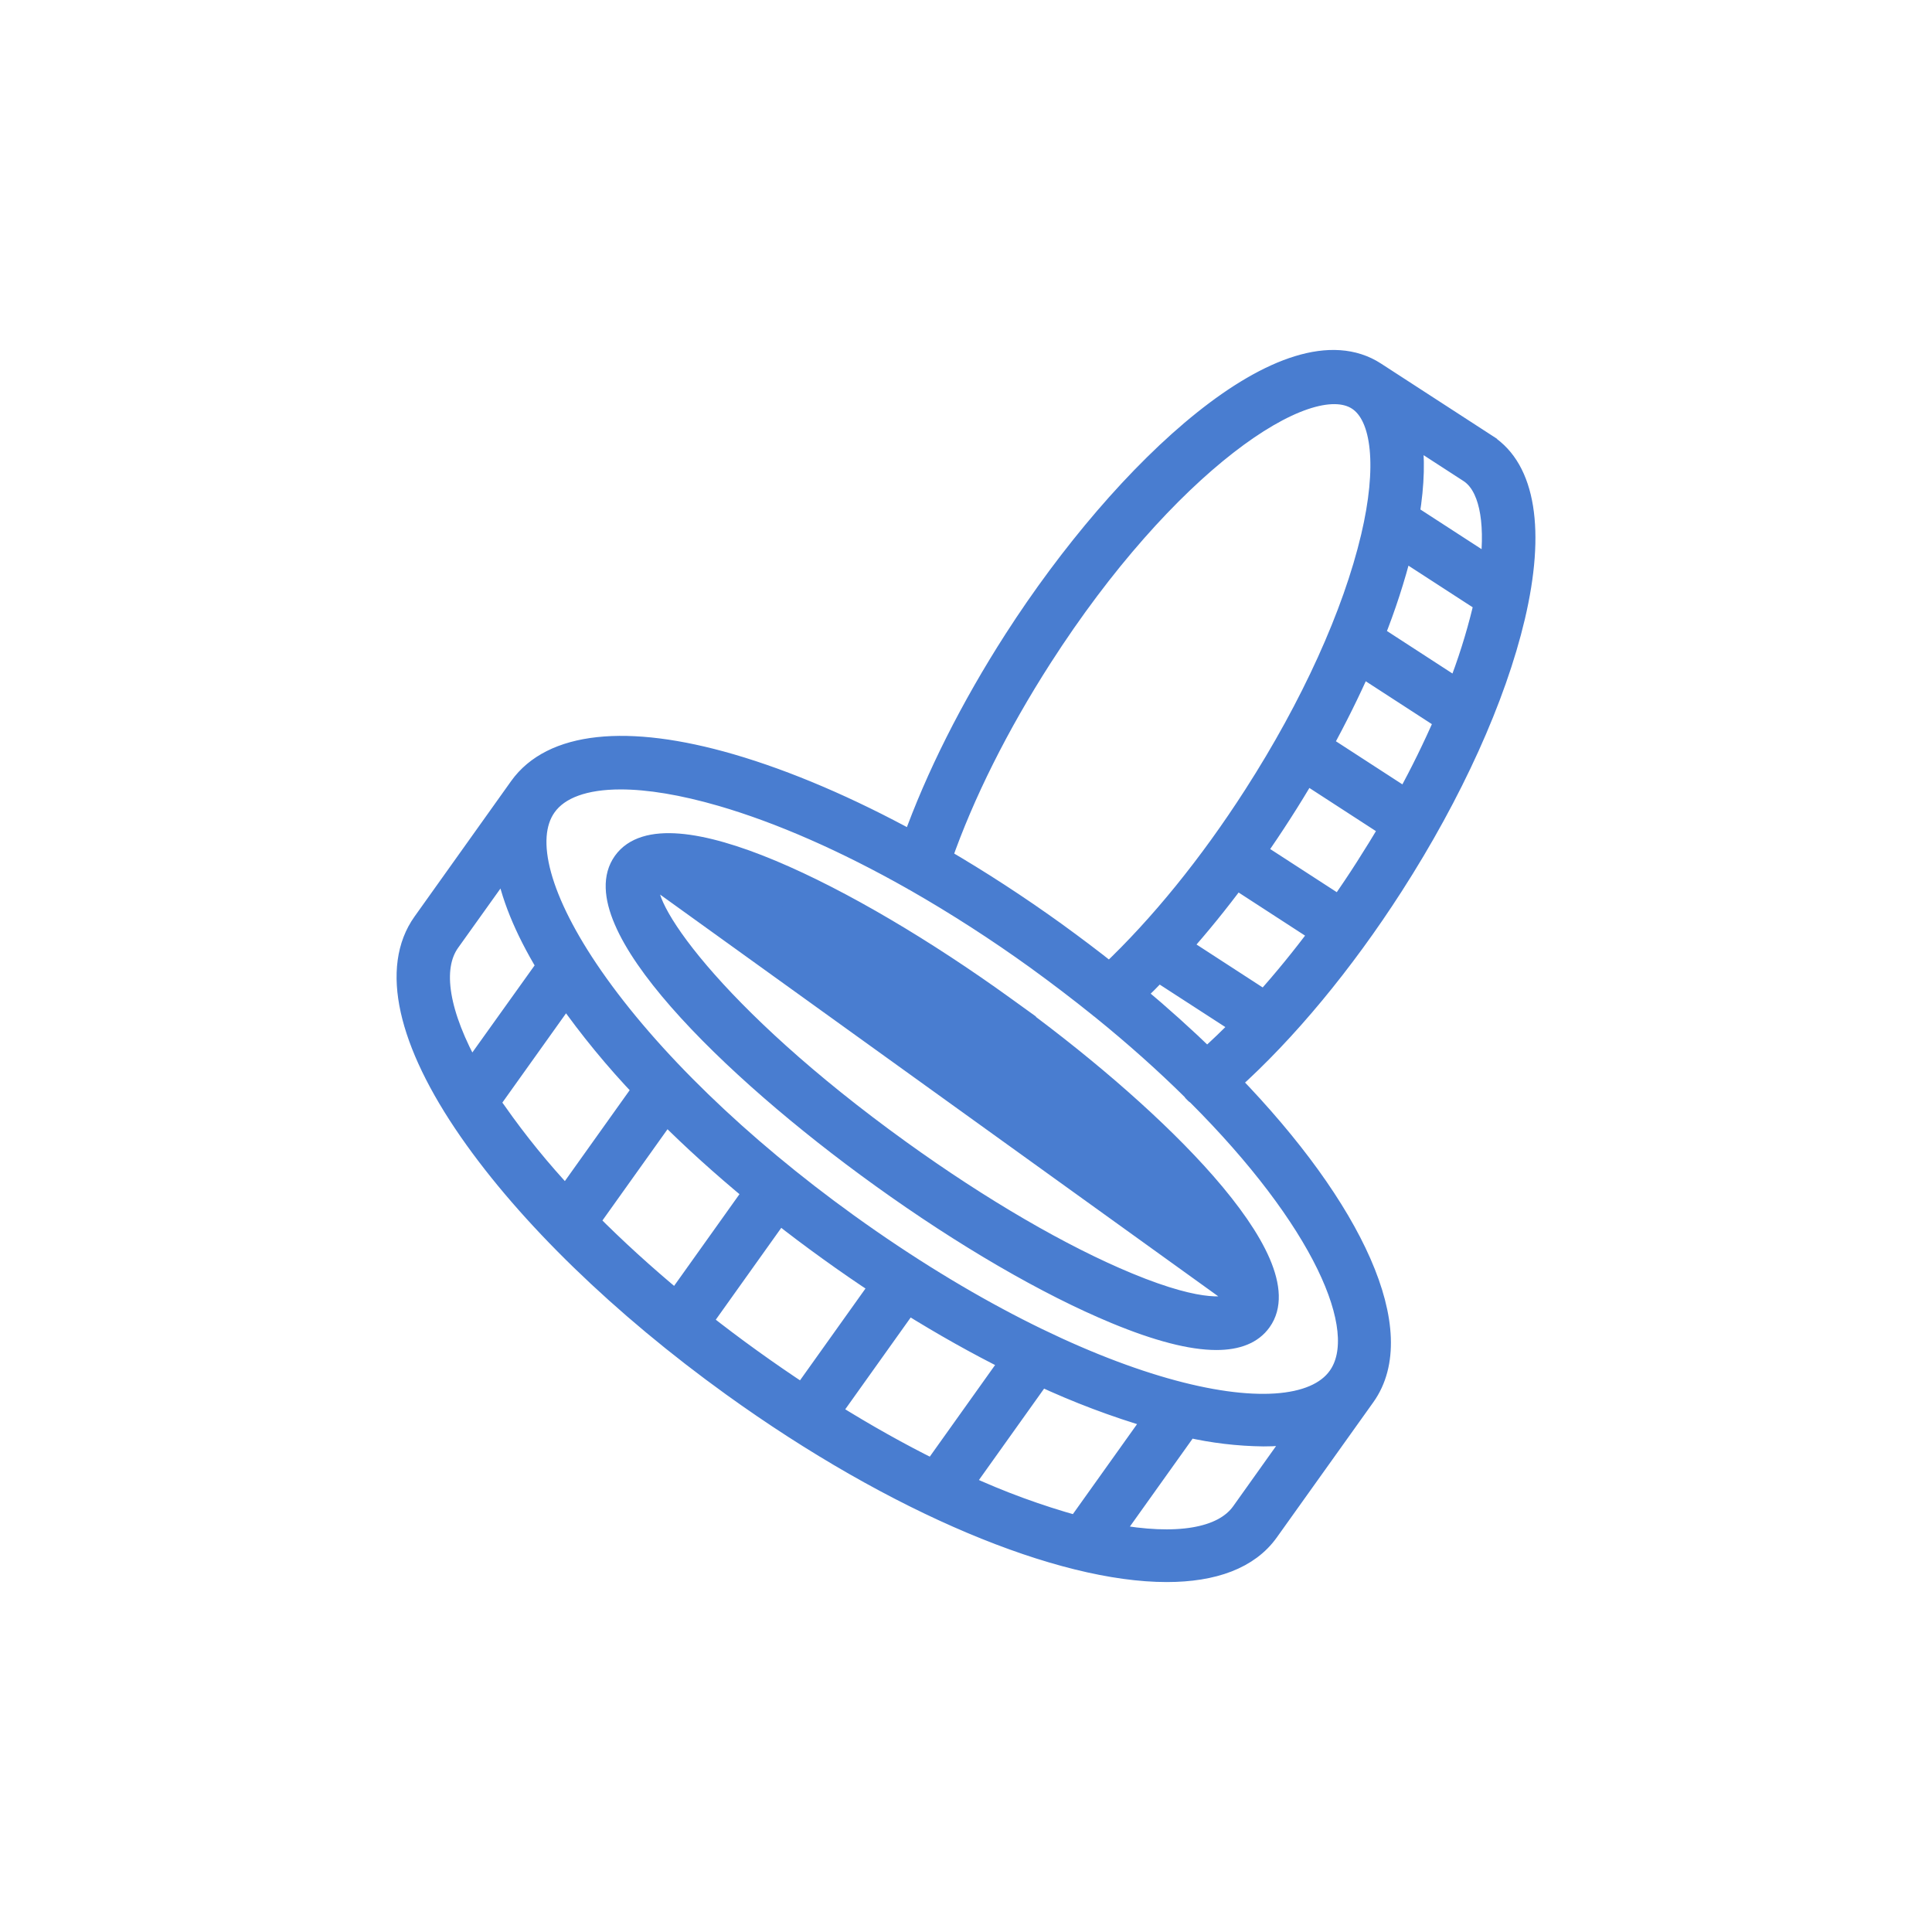
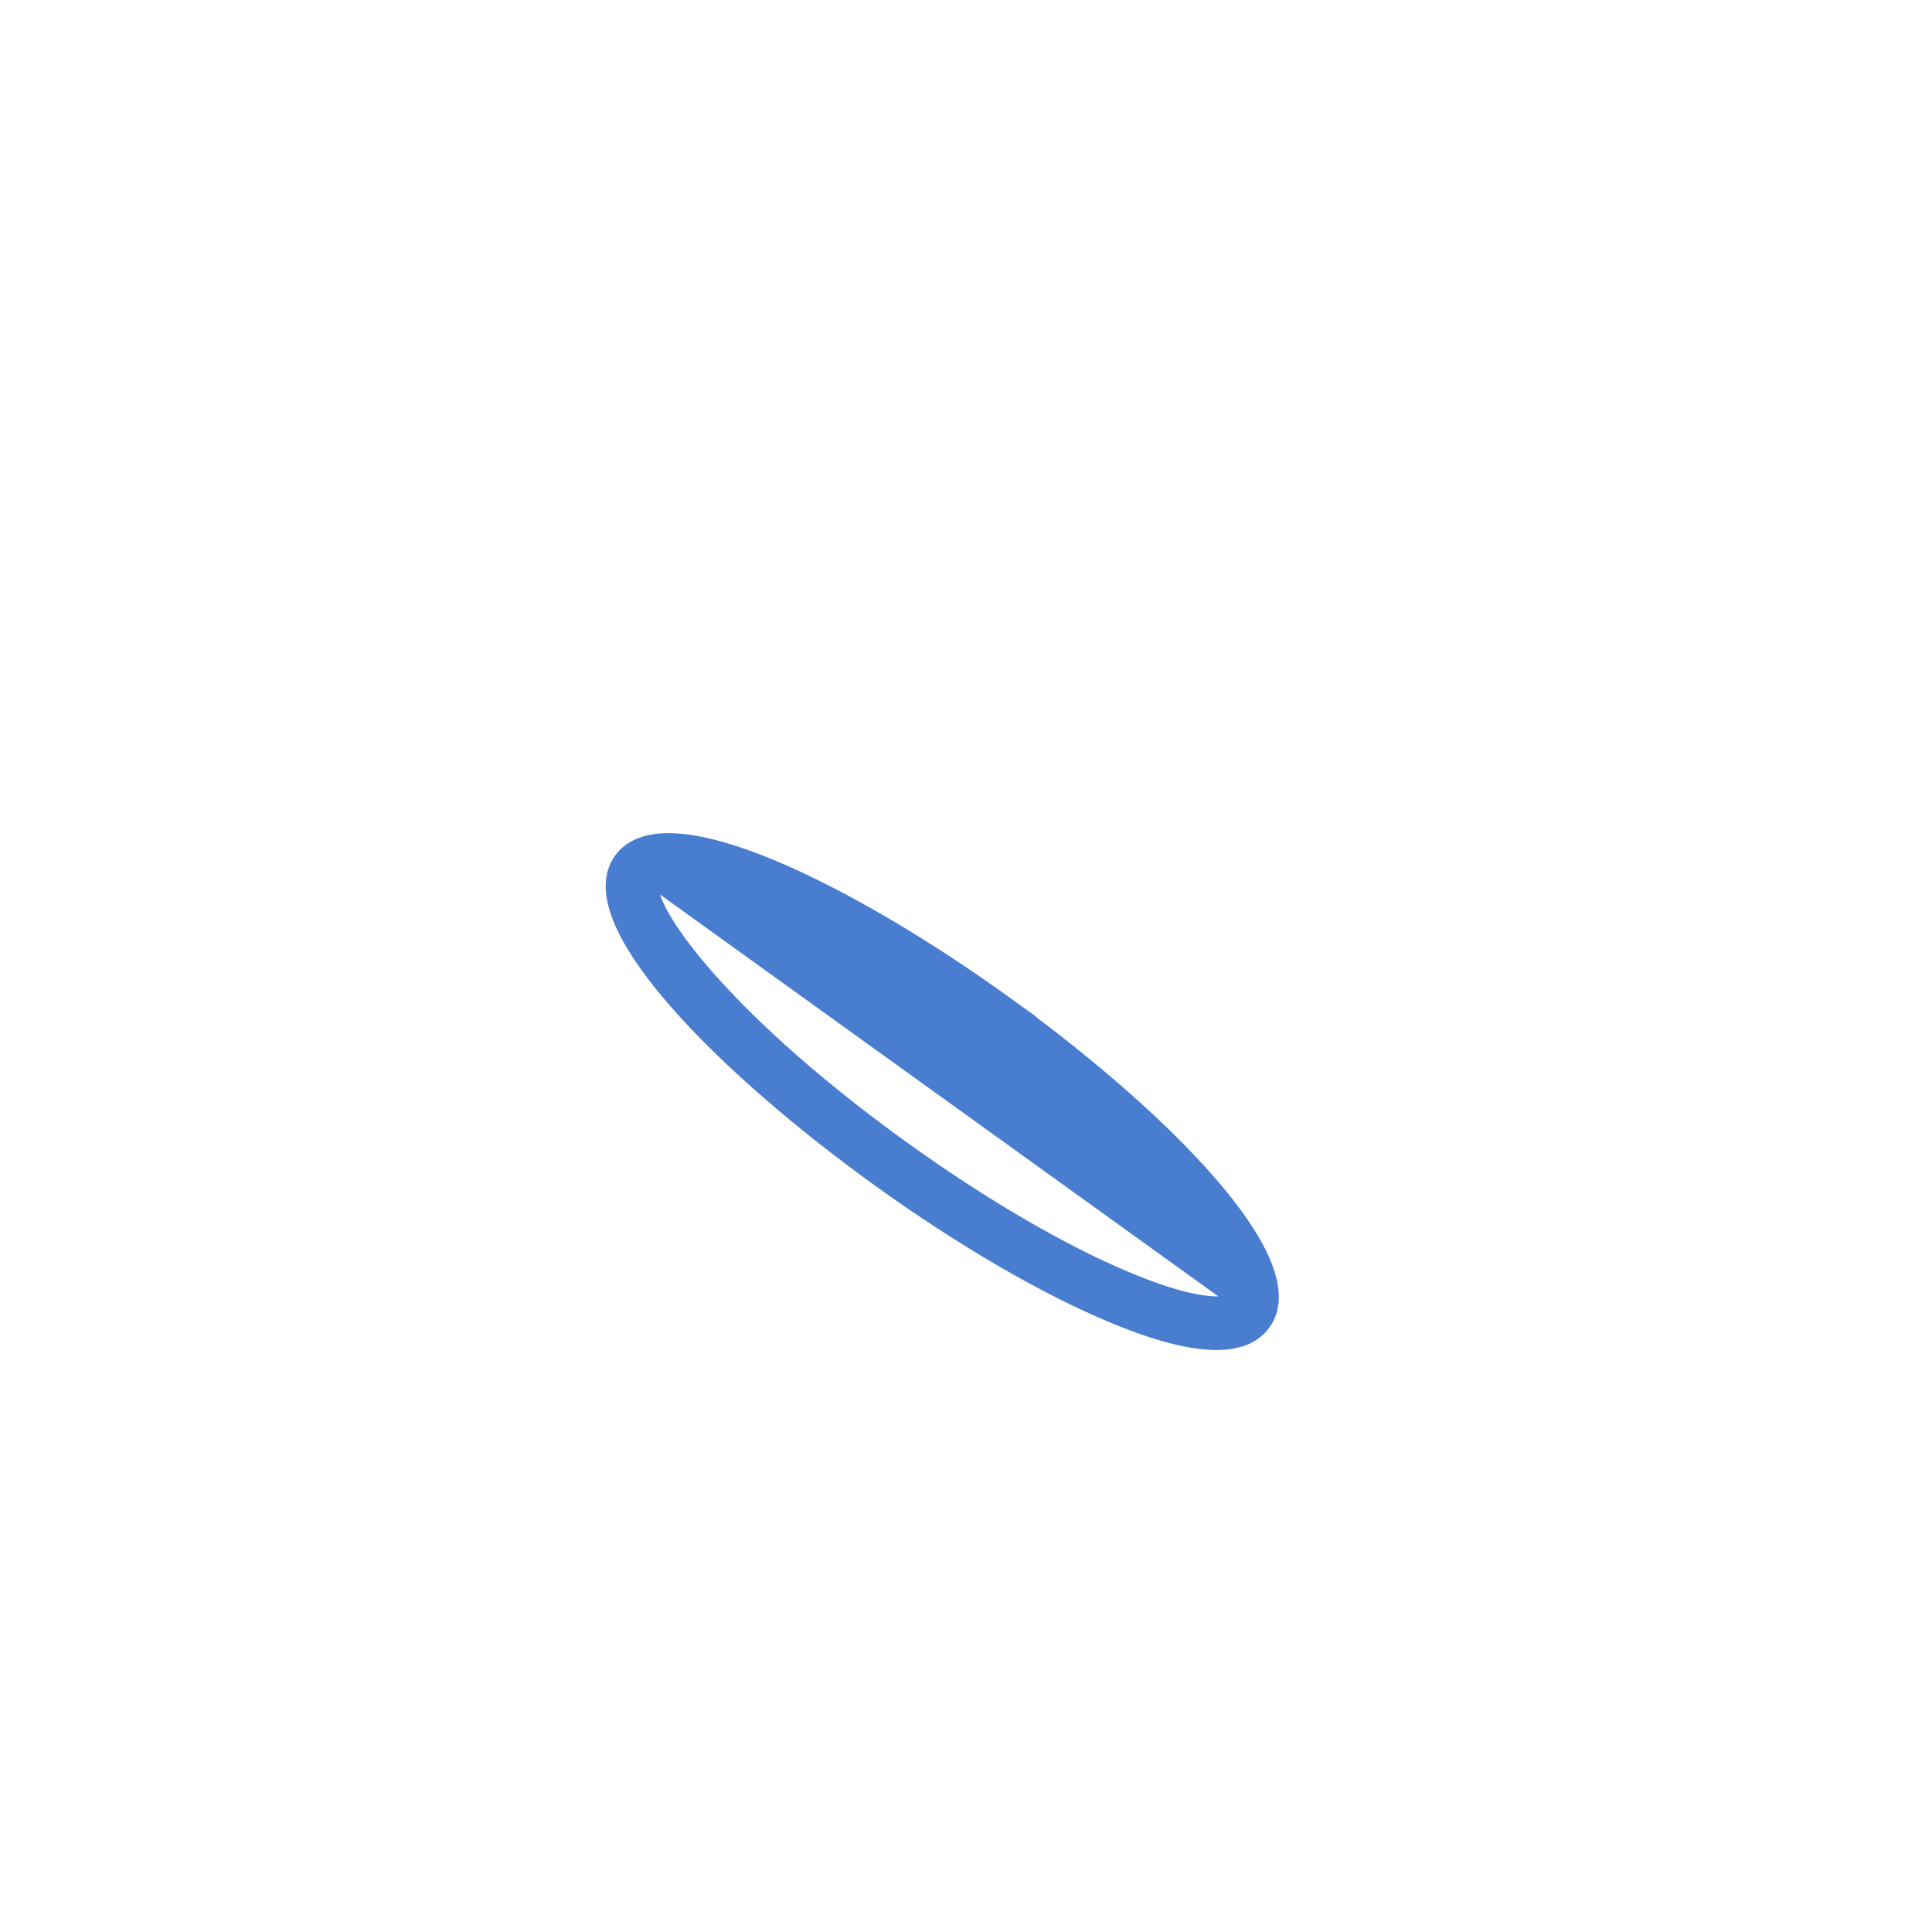
<svg xmlns="http://www.w3.org/2000/svg" width="38" height="38" viewBox="0 0 38 38" fill="none">
  <g opacity="0.8">
    <path d="M13.274 19.74C14.274 20.883 15.756 22.15 17.27 23.239C18.901 24.413 20.545 25.37 21.903 25.932C22.733 26.276 23.409 26.453 23.925 26.453C24.359 26.453 24.692 26.326 24.89 26.047L24.89 26.047C25.128 25.714 25.087 25.274 24.882 24.796C24.675 24.316 24.291 23.771 23.792 23.2C22.852 22.126 21.487 20.943 20.069 19.898L20.072 19.898L19.796 19.699C18.283 18.608 16.613 17.606 15.214 17.021C14.516 16.729 13.879 16.538 13.359 16.496C12.843 16.454 12.414 16.558 12.176 16.891L12.176 16.891C11.938 17.225 11.978 17.665 12.184 18.143C12.39 18.624 12.774 19.169 13.274 19.74ZM24.196 25.549L24.199 25.551L24.196 25.549C24.196 25.548 24.196 25.548 24.195 25.549C24.191 25.552 24.169 25.568 24.108 25.581C24.039 25.597 23.931 25.605 23.774 25.59C23.462 25.562 22.969 25.446 22.229 25.139L22.229 25.139C20.934 24.604 19.349 23.682 17.768 22.543C15.915 21.208 14.621 19.988 13.827 19.056C13.429 18.589 13.159 18.197 13.006 17.901C12.929 17.753 12.884 17.633 12.866 17.542C12.846 17.447 12.86 17.404 12.87 17.39L12.87 17.39C12.877 17.381 12.894 17.365 12.937 17.352C12.979 17.339 13.039 17.331 13.119 17.331C13.52 17.331 14.29 17.537 15.355 18.029C16.416 18.518 17.758 19.285 19.299 20.395C21.152 21.73 22.445 22.95 23.24 23.882C23.637 24.349 23.907 24.741 24.06 25.037C24.137 25.185 24.182 25.305 24.201 25.396C24.22 25.492 24.206 25.534 24.196 25.549ZM12.789 17.332C12.836 17.266 12.947 17.231 13.119 17.231C13.967 17.231 16.266 18.088 19.357 20.314C23.061 22.982 24.547 25.2 24.28 25.603L12.789 17.332Z" fill="#1B5CC4" stroke="#1B5CC4" stroke-width="0.2" />
    <mask id="path-2-outside-1_2_10981" maskUnits="userSpaceOnUse" x="7" y="6.083" width="24" height="26" fill="black">
      <rect fill="white" x="7" y="6.083" width="24" height="26" />
      <path d="M29.247 8.741L27.053 7.318C25.344 6.21 22.115 9.202 19.944 12.581C19.088 13.915 18.402 15.28 17.946 16.554C16.701 15.873 15.485 15.351 14.376 15.028C12.326 14.432 10.849 14.592 10.216 15.479L8.316 18.144C7.684 19.031 8.007 20.488 9.227 22.247C10.383 23.913 12.219 25.695 14.399 27.266C17.638 29.6 20.862 30.917 22.949 30.917C23.868 30.917 24.566 30.662 24.949 30.125L26.85 27.462C27.747 26.203 26.628 23.785 24.203 21.283C25.301 20.3 26.427 18.942 27.403 17.422C28.572 15.603 29.421 13.727 29.796 12.138C30.197 10.436 30.003 9.231 29.247 8.742L29.247 8.741ZM29.311 11.15L27.721 10.119C27.819 9.519 27.832 8.995 27.761 8.559L28.893 9.293C29.279 9.542 29.422 10.214 29.311 11.15H29.311ZM20.494 12.937C22.923 9.154 25.713 7.231 26.7 7.87C27.19 8.188 27.29 9.193 26.967 10.56C26.608 12.078 25.79 13.882 24.661 15.638C23.784 17.004 22.807 18.205 21.824 19.136C21.484 18.866 21.131 18.6 20.767 18.336C20.024 17.801 19.271 17.312 18.524 16.877C18.962 15.624 19.64 14.267 20.494 12.937H20.494ZM27.656 15.713L26.012 14.647C26.297 14.128 26.552 13.612 26.776 13.105L28.415 14.168C28.195 14.674 27.943 15.192 27.656 15.713V15.713ZM24.869 19.682L23.231 18.619C23.599 18.206 23.962 17.759 24.314 17.285L25.958 18.352C25.605 18.825 25.24 19.273 24.871 19.683L24.869 19.682ZM8.847 18.527L9.941 16.996C10.036 17.584 10.307 18.26 10.754 18.998L9.265 21.08C8.633 19.952 8.478 19.045 8.847 18.527H8.847ZM9.637 21.684L11.133 19.587C11.591 20.237 12.095 20.851 12.643 21.425L11.13 23.547C10.637 23.021 10.181 22.461 9.767 21.871C9.72 21.808 9.678 21.747 9.637 21.684H9.637ZM11.588 24.027L13.103 21.903C13.626 22.428 14.201 22.945 14.815 23.453L13.296 25.584C12.681 25.074 12.108 24.552 11.588 24.028V24.027ZM13.805 25.996L15.325 23.864C15.641 24.114 15.966 24.358 16.301 24.599C16.635 24.84 16.97 25.071 17.306 25.291L15.786 27.423C15.454 27.205 15.119 26.975 14.78 26.731C14.442 26.488 14.117 26.243 13.805 25.997V25.996ZM18.95 29.192L20.469 27.062C21.187 27.397 21.929 27.677 22.689 27.9L21.183 30.012H21.183C20.418 29.8 19.671 29.526 18.95 29.192L18.95 29.192ZM18.351 28.906C17.706 28.587 17.033 28.211 16.338 27.777L17.858 25.645C18.541 26.071 19.215 26.449 19.87 26.775L18.351 28.906ZM24.418 29.742C24.05 30.259 23.141 30.408 21.874 30.171L23.37 28.074V28.073C23.856 28.184 24.352 28.243 24.851 28.249C25.075 28.25 25.298 28.232 25.519 28.196L24.418 29.742ZM26.317 27.077C25.424 28.331 21.337 27.421 16.678 24.067C14.557 22.539 12.775 20.812 11.661 19.207C10.627 17.715 10.293 16.496 10.745 15.862C10.998 15.507 11.505 15.327 12.207 15.327C12.757 15.327 13.426 15.437 14.191 15.659C15.349 15.996 16.63 16.561 17.945 17.305H17.944C17.958 17.314 17.973 17.323 17.988 17.329C18.813 17.801 19.612 18.316 20.383 18.872C20.812 19.183 21.221 19.495 21.608 19.806C21.623 19.82 21.639 19.833 21.656 19.844C22.318 20.38 22.917 20.916 23.449 21.442C23.456 21.453 23.464 21.463 23.472 21.474C23.494 21.499 23.519 21.521 23.547 21.539C25.978 23.967 26.977 26.155 26.317 27.077L26.317 27.077ZM23.74 20.816C23.306 20.395 22.837 19.972 22.336 19.554C22.485 19.412 22.633 19.264 22.782 19.109L24.416 20.167C24.19 20.4 23.964 20.617 23.74 20.816L23.74 20.816ZM26.346 17.821L24.701 16.755C24.874 16.508 25.044 16.255 25.21 15.996C25.377 15.737 25.536 15.477 25.688 15.217L27.333 16.284C27.181 16.544 27.021 16.804 26.855 17.063C26.689 17.323 26.519 17.575 26.346 17.822L26.346 17.821ZM28.669 13.551L27.034 12.49L27.034 12.49C27.253 11.942 27.436 11.38 27.58 10.808L29.192 11.853C29.182 11.896 29.173 11.94 29.162 11.984C29.033 12.517 28.867 13.04 28.667 13.551L28.669 13.551Z" />
    </mask>
-     <path d="M29.247 8.741L27.053 7.318C25.344 6.21 22.115 9.202 19.944 12.581C19.088 13.915 18.402 15.28 17.946 16.554C16.701 15.873 15.485 15.351 14.376 15.028C12.326 14.432 10.849 14.592 10.216 15.479L8.316 18.144C7.684 19.031 8.007 20.488 9.227 22.247C10.383 23.913 12.219 25.695 14.399 27.266C17.638 29.6 20.862 30.917 22.949 30.917C23.868 30.917 24.566 30.662 24.949 30.125L26.85 27.462C27.747 26.203 26.628 23.785 24.203 21.283C25.301 20.3 26.427 18.942 27.403 17.422C28.572 15.603 29.421 13.727 29.796 12.138C30.197 10.436 30.003 9.231 29.247 8.742L29.247 8.741ZM29.311 11.15L27.721 10.119C27.819 9.519 27.832 8.995 27.761 8.559L28.893 9.293C29.279 9.542 29.422 10.214 29.311 11.15H29.311ZM20.494 12.937C22.923 9.154 25.713 7.231 26.7 7.87C27.19 8.188 27.29 9.193 26.967 10.56C26.608 12.078 25.79 13.882 24.661 15.638C23.784 17.004 22.807 18.205 21.824 19.136C21.484 18.866 21.131 18.6 20.767 18.336C20.024 17.801 19.271 17.312 18.524 16.877C18.962 15.624 19.64 14.267 20.494 12.937H20.494ZM27.656 15.713L26.012 14.647C26.297 14.128 26.552 13.612 26.776 13.105L28.415 14.168C28.195 14.674 27.943 15.192 27.656 15.713V15.713ZM24.869 19.682L23.231 18.619C23.599 18.206 23.962 17.759 24.314 17.285L25.958 18.352C25.605 18.825 25.24 19.273 24.871 19.683L24.869 19.682ZM8.847 18.527L9.941 16.996C10.036 17.584 10.307 18.26 10.754 18.998L9.265 21.08C8.633 19.952 8.478 19.045 8.847 18.527H8.847ZM9.637 21.684L11.133 19.587C11.591 20.237 12.095 20.851 12.643 21.425L11.13 23.547C10.637 23.021 10.181 22.461 9.767 21.871C9.72 21.808 9.678 21.747 9.637 21.684H9.637ZM11.588 24.027L13.103 21.903C13.626 22.428 14.201 22.945 14.815 23.453L13.296 25.584C12.681 25.074 12.108 24.552 11.588 24.028V24.027ZM13.805 25.996L15.325 23.864C15.641 24.114 15.966 24.358 16.301 24.599C16.635 24.84 16.97 25.071 17.306 25.291L15.786 27.423C15.454 27.205 15.119 26.975 14.78 26.731C14.442 26.488 14.117 26.243 13.805 25.997V25.996ZM18.95 29.192L20.469 27.062C21.187 27.397 21.929 27.677 22.689 27.9L21.183 30.012H21.183C20.418 29.8 19.671 29.526 18.95 29.192L18.95 29.192ZM18.351 28.906C17.706 28.587 17.033 28.211 16.338 27.777L17.858 25.645C18.541 26.071 19.215 26.449 19.87 26.775L18.351 28.906ZM24.418 29.742C24.05 30.259 23.141 30.408 21.874 30.171L23.37 28.074V28.073C23.856 28.184 24.352 28.243 24.851 28.249C25.075 28.25 25.298 28.232 25.519 28.196L24.418 29.742ZM26.317 27.077C25.424 28.331 21.337 27.421 16.678 24.067C14.557 22.539 12.775 20.812 11.661 19.207C10.627 17.715 10.293 16.496 10.745 15.862C10.998 15.507 11.505 15.327 12.207 15.327C12.757 15.327 13.426 15.437 14.191 15.659C15.349 15.996 16.63 16.561 17.945 17.305H17.944C17.958 17.314 17.973 17.323 17.988 17.329C18.813 17.801 19.612 18.316 20.383 18.872C20.812 19.183 21.221 19.495 21.608 19.806C21.623 19.82 21.639 19.833 21.656 19.844C22.318 20.38 22.917 20.916 23.449 21.442C23.456 21.453 23.464 21.463 23.472 21.474C23.494 21.499 23.519 21.521 23.547 21.539C25.978 23.967 26.977 26.155 26.317 27.077L26.317 27.077ZM23.74 20.816C23.306 20.395 22.837 19.972 22.336 19.554C22.485 19.412 22.633 19.264 22.782 19.109L24.416 20.167C24.19 20.4 23.964 20.617 23.74 20.816L23.74 20.816ZM26.346 17.821L24.701 16.755C24.874 16.508 25.044 16.255 25.21 15.996C25.377 15.737 25.536 15.477 25.688 15.217L27.333 16.284C27.181 16.544 27.021 16.804 26.855 17.063C26.689 17.323 26.519 17.575 26.346 17.822L26.346 17.821ZM28.669 13.551L27.034 12.49L27.034 12.49C27.253 11.942 27.436 11.38 27.58 10.808L29.192 11.853C29.182 11.896 29.173 11.94 29.162 11.984C29.033 12.517 28.867 13.04 28.667 13.551L28.669 13.551Z" fill="#1B5CC4" />
-     <path d="M29.247 8.741L27.053 7.318C25.344 6.21 22.115 9.202 19.944 12.581C19.088 13.915 18.402 15.28 17.946 16.554C16.701 15.873 15.485 15.351 14.376 15.028C12.326 14.432 10.849 14.592 10.216 15.479L8.316 18.144C7.684 19.031 8.007 20.488 9.227 22.247C10.383 23.913 12.219 25.695 14.399 27.266C17.638 29.6 20.862 30.917 22.949 30.917C23.868 30.917 24.566 30.662 24.949 30.125L26.85 27.462C27.747 26.203 26.628 23.785 24.203 21.283C25.301 20.3 26.427 18.942 27.403 17.422C28.572 15.603 29.421 13.727 29.796 12.138C30.197 10.436 30.003 9.231 29.247 8.742L29.247 8.741ZM29.311 11.15L27.721 10.119C27.819 9.519 27.832 8.995 27.761 8.559L28.893 9.293C29.279 9.542 29.422 10.214 29.311 11.15H29.311ZM20.494 12.937C22.923 9.154 25.713 7.231 26.7 7.87C27.19 8.188 27.29 9.193 26.967 10.56C26.608 12.078 25.79 13.882 24.661 15.638C23.784 17.004 22.807 18.205 21.824 19.136C21.484 18.866 21.131 18.6 20.767 18.336C20.024 17.801 19.271 17.312 18.524 16.877C18.962 15.624 19.64 14.267 20.494 12.937H20.494ZM27.656 15.713L26.012 14.647C26.297 14.128 26.552 13.612 26.776 13.105L28.415 14.168C28.195 14.674 27.943 15.192 27.656 15.713V15.713ZM24.869 19.682L23.231 18.619C23.599 18.206 23.962 17.759 24.314 17.285L25.958 18.352C25.605 18.825 25.24 19.273 24.871 19.683L24.869 19.682ZM8.847 18.527L9.941 16.996C10.036 17.584 10.307 18.26 10.754 18.998L9.265 21.08C8.633 19.952 8.478 19.045 8.847 18.527H8.847ZM9.637 21.684L11.133 19.587C11.591 20.237 12.095 20.851 12.643 21.425L11.13 23.547C10.637 23.021 10.181 22.461 9.767 21.871C9.72 21.808 9.678 21.747 9.637 21.684H9.637ZM11.588 24.027L13.103 21.903C13.626 22.428 14.201 22.945 14.815 23.453L13.296 25.584C12.681 25.074 12.108 24.552 11.588 24.028V24.027ZM13.805 25.996L15.325 23.864C15.641 24.114 15.966 24.358 16.301 24.599C16.635 24.84 16.97 25.071 17.306 25.291L15.786 27.423C15.454 27.205 15.119 26.975 14.78 26.731C14.442 26.488 14.117 26.243 13.805 25.997V25.996ZM18.95 29.192L20.469 27.062C21.187 27.397 21.929 27.677 22.689 27.9L21.183 30.012H21.183C20.418 29.8 19.671 29.526 18.95 29.192L18.95 29.192ZM18.351 28.906C17.706 28.587 17.033 28.211 16.338 27.777L17.858 25.645C18.541 26.071 19.215 26.449 19.87 26.775L18.351 28.906ZM24.418 29.742C24.05 30.259 23.141 30.408 21.874 30.171L23.37 28.074V28.073C23.856 28.184 24.352 28.243 24.851 28.249C25.075 28.25 25.298 28.232 25.519 28.196L24.418 29.742ZM26.317 27.077C25.424 28.331 21.337 27.421 16.678 24.067C14.557 22.539 12.775 20.812 11.661 19.207C10.627 17.715 10.293 16.496 10.745 15.862C10.998 15.507 11.505 15.327 12.207 15.327C12.757 15.327 13.426 15.437 14.191 15.659C15.349 15.996 16.63 16.561 17.945 17.305H17.944C17.958 17.314 17.973 17.323 17.988 17.329C18.813 17.801 19.612 18.316 20.383 18.872C20.812 19.183 21.221 19.495 21.608 19.806C21.623 19.82 21.639 19.833 21.656 19.844C22.318 20.38 22.917 20.916 23.449 21.442C23.456 21.453 23.464 21.463 23.472 21.474C23.494 21.499 23.519 21.521 23.547 21.539C25.978 23.967 26.977 26.155 26.317 27.077L26.317 27.077ZM23.74 20.816C23.306 20.395 22.837 19.972 22.336 19.554C22.485 19.412 22.633 19.264 22.782 19.109L24.416 20.167C24.19 20.4 23.964 20.617 23.74 20.816L23.74 20.816ZM26.346 17.821L24.701 16.755C24.874 16.508 25.044 16.255 25.21 15.996C25.377 15.737 25.536 15.477 25.688 15.217L27.333 16.284C27.181 16.544 27.021 16.804 26.855 17.063C26.689 17.323 26.519 17.575 26.346 17.822L26.346 17.821ZM28.669 13.551L27.034 12.49L27.034 12.49C27.253 11.942 27.436 11.38 27.58 10.808L29.192 11.853C29.182 11.896 29.173 11.94 29.162 11.984C29.033 12.517 28.867 13.04 28.667 13.551L28.669 13.551Z" stroke="#1B5CC4" stroke-width="0.4" mask="url(#path-2-outside-1_2_10981)" />
  </g>
</svg>